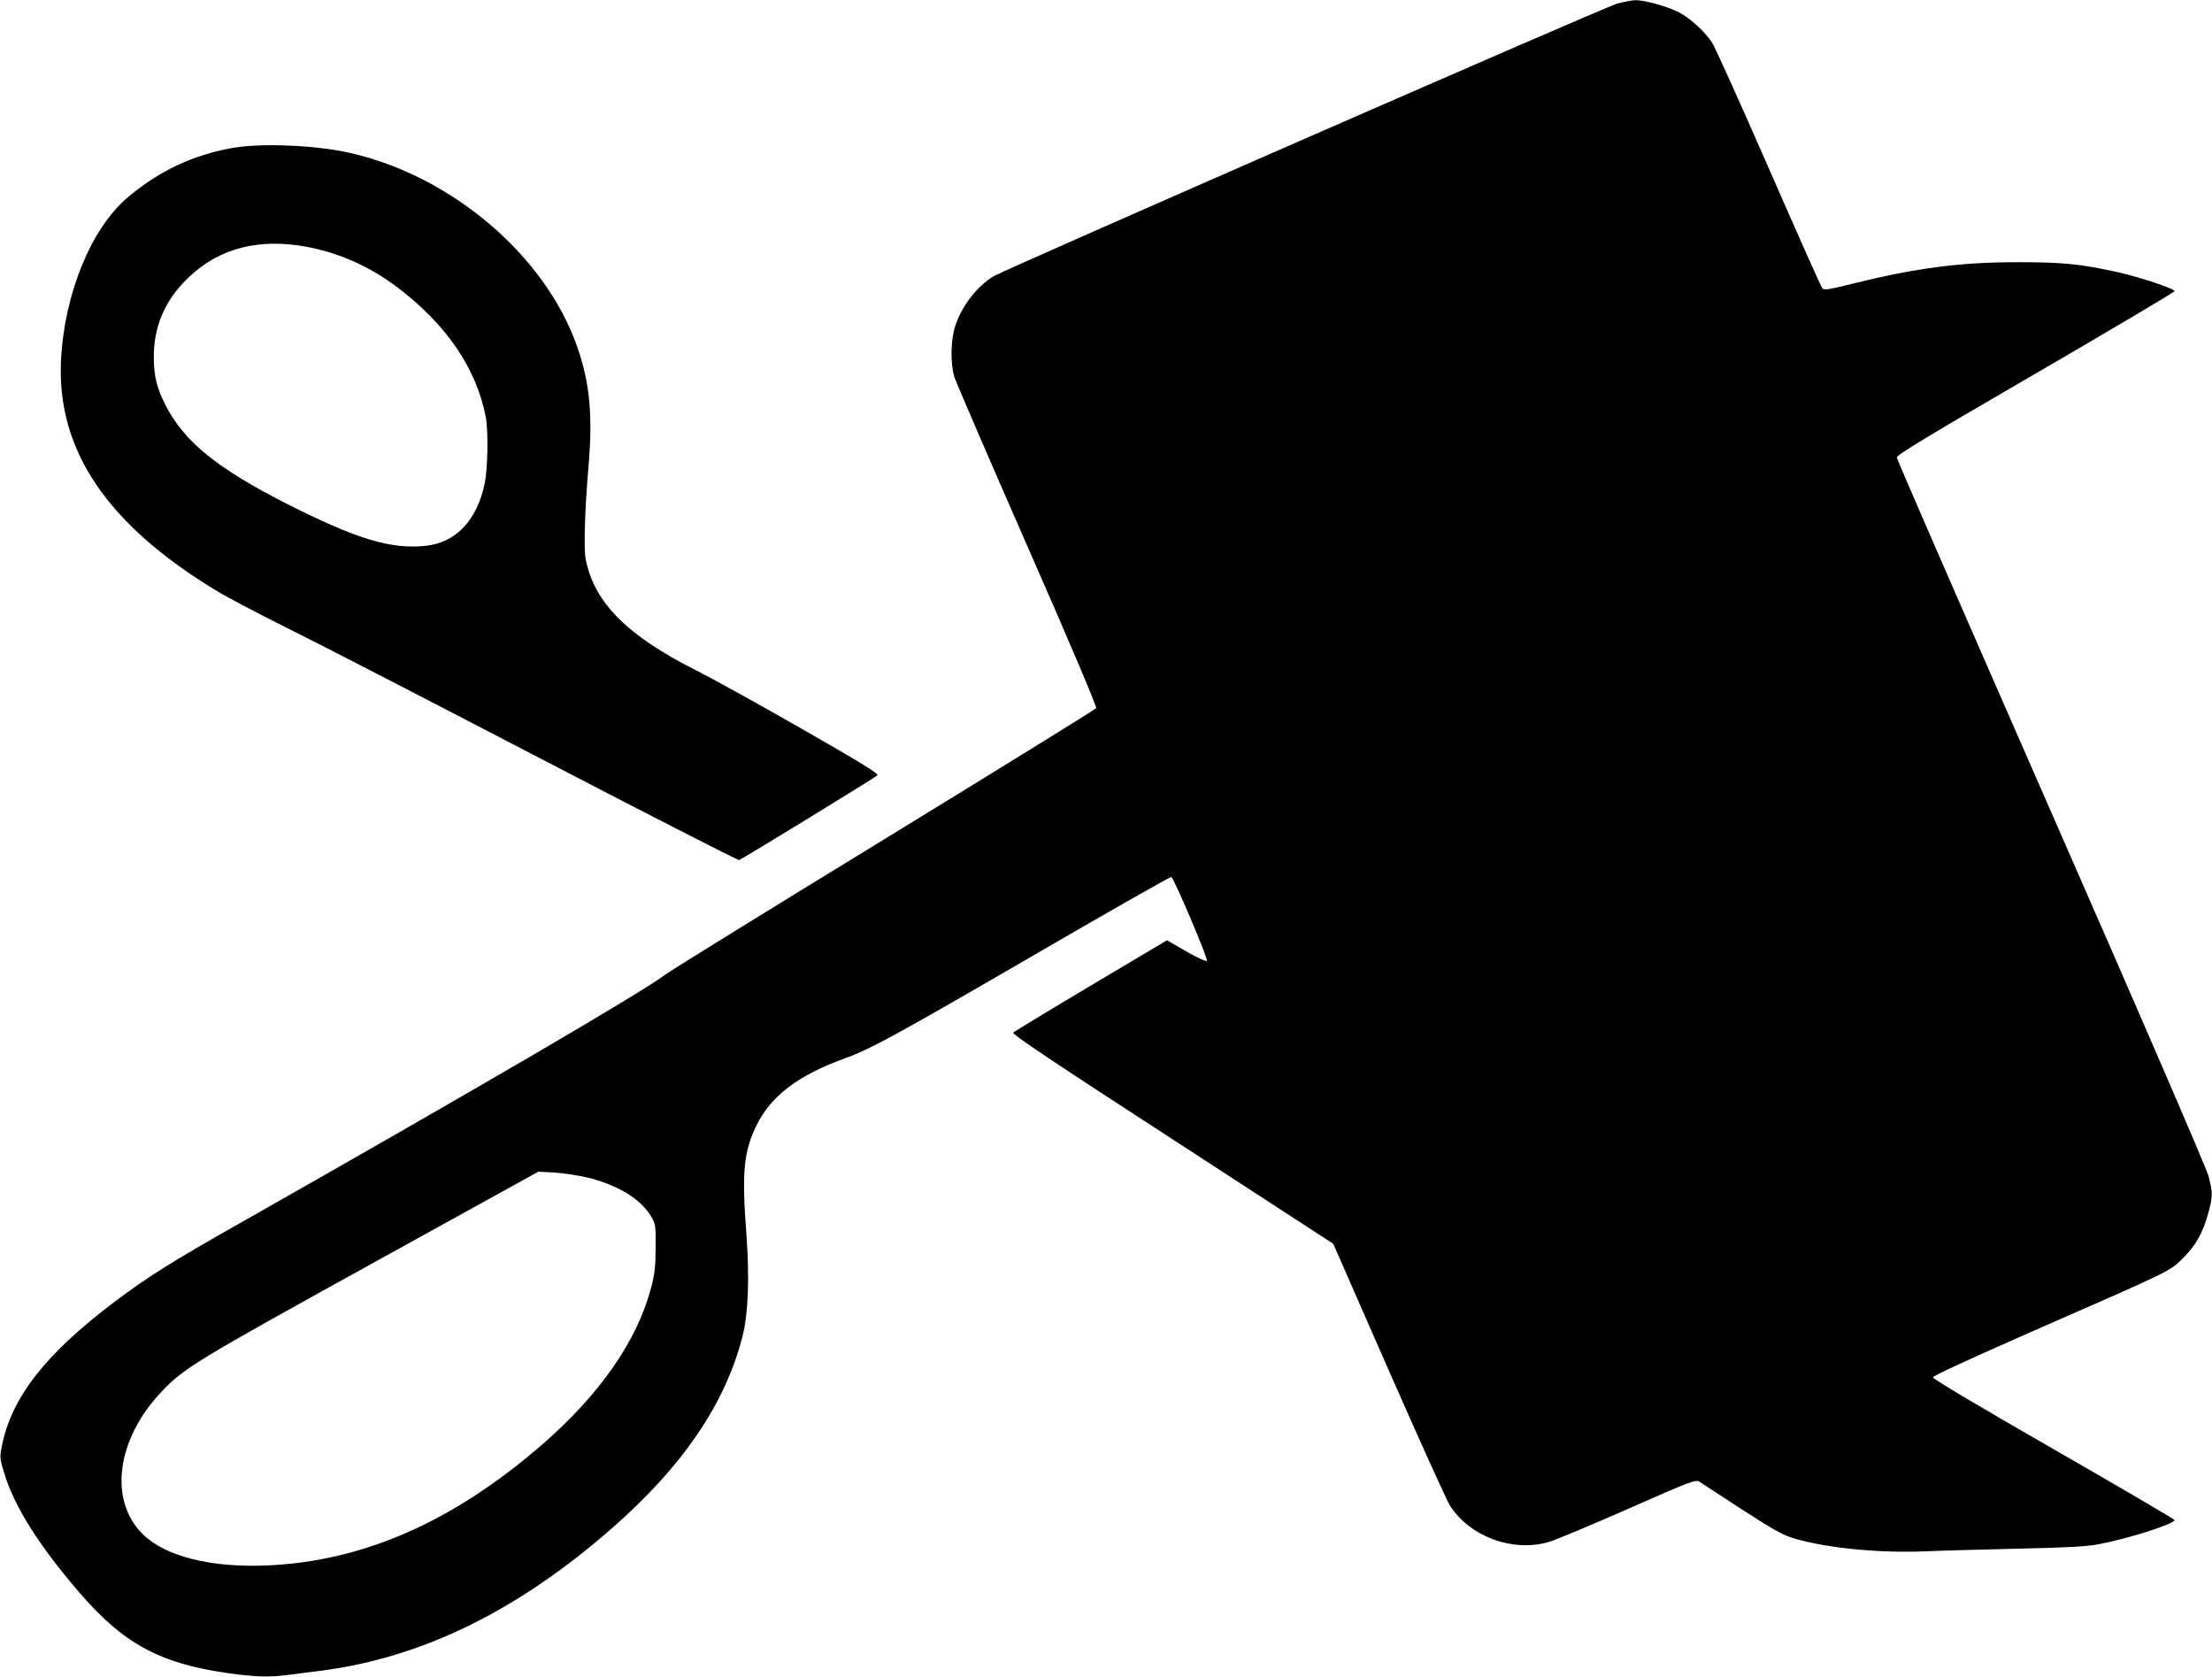
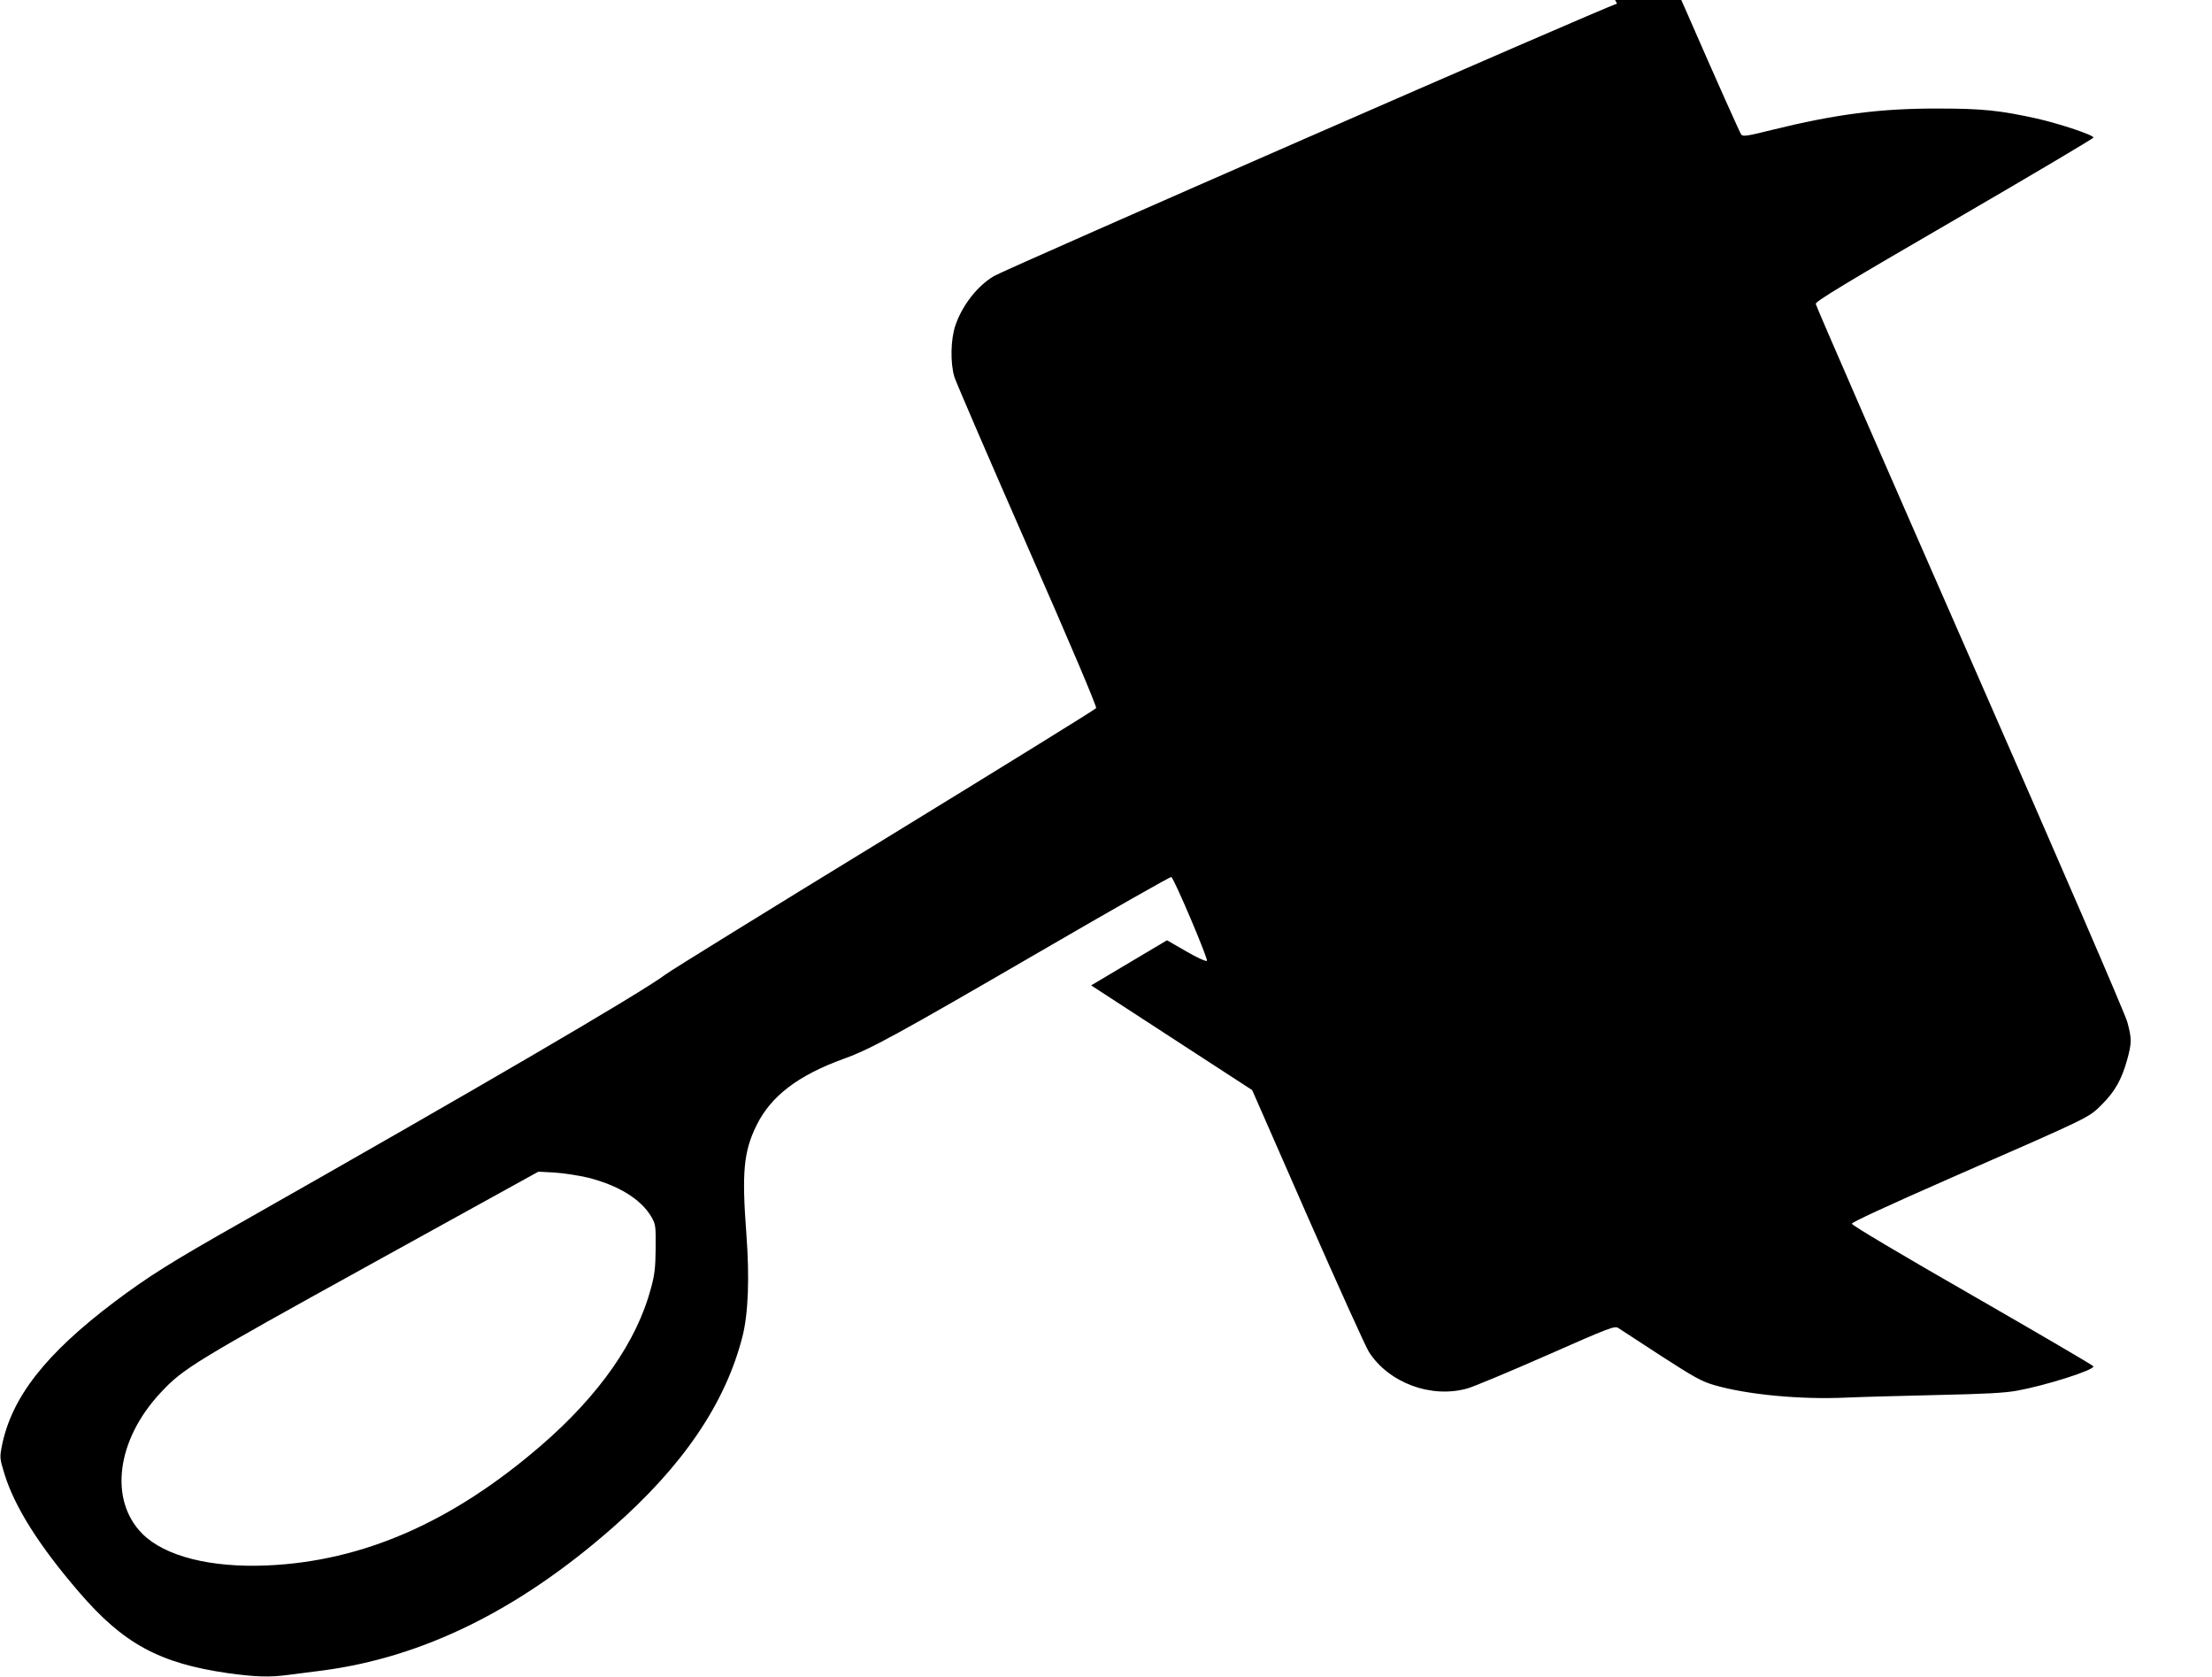
<svg xmlns="http://www.w3.org/2000/svg" version="1.0" width="1280pt" height="970pt" viewBox="0 0 1280 970" preserveAspectRatio="xMidYMid meet">
  <g transform="translate(0,970) scale(0.1,-0.1)" fill="#000000" stroke="none">
-     <path d="M9357 9679 c-71 -20 -3529 -1532 -3605 -1576 -95 -56 -183 -168 -223 -284 -28 -82 -31 -218 -6 -301 10 -31 200 -472 423 -980 251 -571 402 -928 397 -935 -4 -7 -556 -348 -1225 -758 -669 -409 -1240 -762 -1267 -783 -139 -105 -1081 -655 -2451 -1432 -412 -233 -540 -314 -735 -460 -402 -303 -600 -556 -655 -840 -12 -62 -11 -70 15 -155 58 -191 201 -418 433 -687 256 -298 465 -411 860 -468 160 -22 241 -25 352 -10 41 5 129 17 195 25 580 76 1133 347 1677 824 408 357 655 720 754 1107 34 132 42 341 23 594 -27 359 -16 476 58 628 84 171 241 291 510 388 152 55 300 136 1120 612 420 244 766 441 771 438 17 -10 215 -477 206 -485 -5 -5 -56 18 -120 55 l-111 64 -439 -261 c-242 -144 -444 -267 -451 -273 -9 -8 210 -156 920 -616 l932 -606 321 -732 c177 -402 336 -754 354 -782 115 -180 361 -271 570 -212 36 10 242 96 458 191 365 161 394 172 415 159 12 -8 123 -80 247 -161 195 -126 237 -149 310 -170 190 -55 498 -84 760 -72 85 4 322 10 525 15 277 6 394 12 465 25 166 30 447 119 443 141 -1 5 -316 189 -700 410 -410 235 -698 406 -698 415 0 9 202 102 575 266 818 358 793 346 871 423 75 74 116 146 148 263 26 96 26 118 0 215 -12 45 -389 918 -911 2107 -490 1117 -892 2038 -892 2048 -1 15 185 127 802 485 442 257 805 472 805 477 3 14 -192 79 -327 110 -213 47 -314 58 -571 58 -337 1 -595 -33 -964 -124 -136 -34 -165 -39 -176 -27 -6 7 -146 319 -309 693 -164 374 -311 701 -328 727 -41 65 -132 147 -199 180 -70 34 -197 68 -246 67 -21 -1 -69 -10 -106 -20z m-5952 -6793 c176 -45 303 -124 363 -224 26 -45 27 -52 26 -182 -1 -112 -5 -152 -27 -233 -82 -308 -299 -619 -636 -910 -514 -444 -1031 -670 -1586 -694 -327 -14 -591 53 -721 183 -195 195 -150 544 106 817 129 139 195 179 1216 743 l969 535 95 -5 c52 -3 140 -17 195 -30z" />
-     <path d="M1345 8844 c-227 -40 -427 -134 -607 -287 -212 -180 -366 -559 -385 -942 -25 -520 268 -952 905 -1336 64 -39 239 -130 387 -204 149 -73 799 -408 1445 -744 646 -336 1180 -609 1187 -607 21 8 787 477 800 490 10 9 -84 67 -435 268 -246 141 -521 293 -611 338 -403 203 -592 393 -642 645 -12 59 -5 292 18 555 23 283 5 470 -68 677 -185 525 -724 984 -1312 1118 -197 45 -514 59 -682 29z m388 -565 c201 -30 393 -111 562 -238 286 -215 461 -470 516 -753 15 -81 12 -294 -6 -384 -44 -214 -167 -344 -343 -362 -202 -21 -398 39 -802 243 -401 204 -591 357 -699 565 -53 101 -71 174 -71 285 0 164 55 304 167 425 173 187 400 260 676 219z" />
+     <path d="M9357 9679 c-71 -20 -3529 -1532 -3605 -1576 -95 -56 -183 -168 -223 -284 -28 -82 -31 -218 -6 -301 10 -31 200 -472 423 -980 251 -571 402 -928 397 -935 -4 -7 -556 -348 -1225 -758 -669 -409 -1240 -762 -1267 -783 -139 -105 -1081 -655 -2451 -1432 -412 -233 -540 -314 -735 -460 -402 -303 -600 -556 -655 -840 -12 -62 -11 -70 15 -155 58 -191 201 -418 433 -687 256 -298 465 -411 860 -468 160 -22 241 -25 352 -10 41 5 129 17 195 25 580 76 1133 347 1677 824 408 357 655 720 754 1107 34 132 42 341 23 594 -27 359 -16 476 58 628 84 171 241 291 510 388 152 55 300 136 1120 612 420 244 766 441 771 438 17 -10 215 -477 206 -485 -5 -5 -56 18 -120 55 l-111 64 -439 -261 l932 -606 321 -732 c177 -402 336 -754 354 -782 115 -180 361 -271 570 -212 36 10 242 96 458 191 365 161 394 172 415 159 12 -8 123 -80 247 -161 195 -126 237 -149 310 -170 190 -55 498 -84 760 -72 85 4 322 10 525 15 277 6 394 12 465 25 166 30 447 119 443 141 -1 5 -316 189 -700 410 -410 235 -698 406 -698 415 0 9 202 102 575 266 818 358 793 346 871 423 75 74 116 146 148 263 26 96 26 118 0 215 -12 45 -389 918 -911 2107 -490 1117 -892 2038 -892 2048 -1 15 185 127 802 485 442 257 805 472 805 477 3 14 -192 79 -327 110 -213 47 -314 58 -571 58 -337 1 -595 -33 -964 -124 -136 -34 -165 -39 -176 -27 -6 7 -146 319 -309 693 -164 374 -311 701 -328 727 -41 65 -132 147 -199 180 -70 34 -197 68 -246 67 -21 -1 -69 -10 -106 -20z m-5952 -6793 c176 -45 303 -124 363 -224 26 -45 27 -52 26 -182 -1 -112 -5 -152 -27 -233 -82 -308 -299 -619 -636 -910 -514 -444 -1031 -670 -1586 -694 -327 -14 -591 53 -721 183 -195 195 -150 544 106 817 129 139 195 179 1216 743 l969 535 95 -5 c52 -3 140 -17 195 -30z" />
  </g>
</svg>